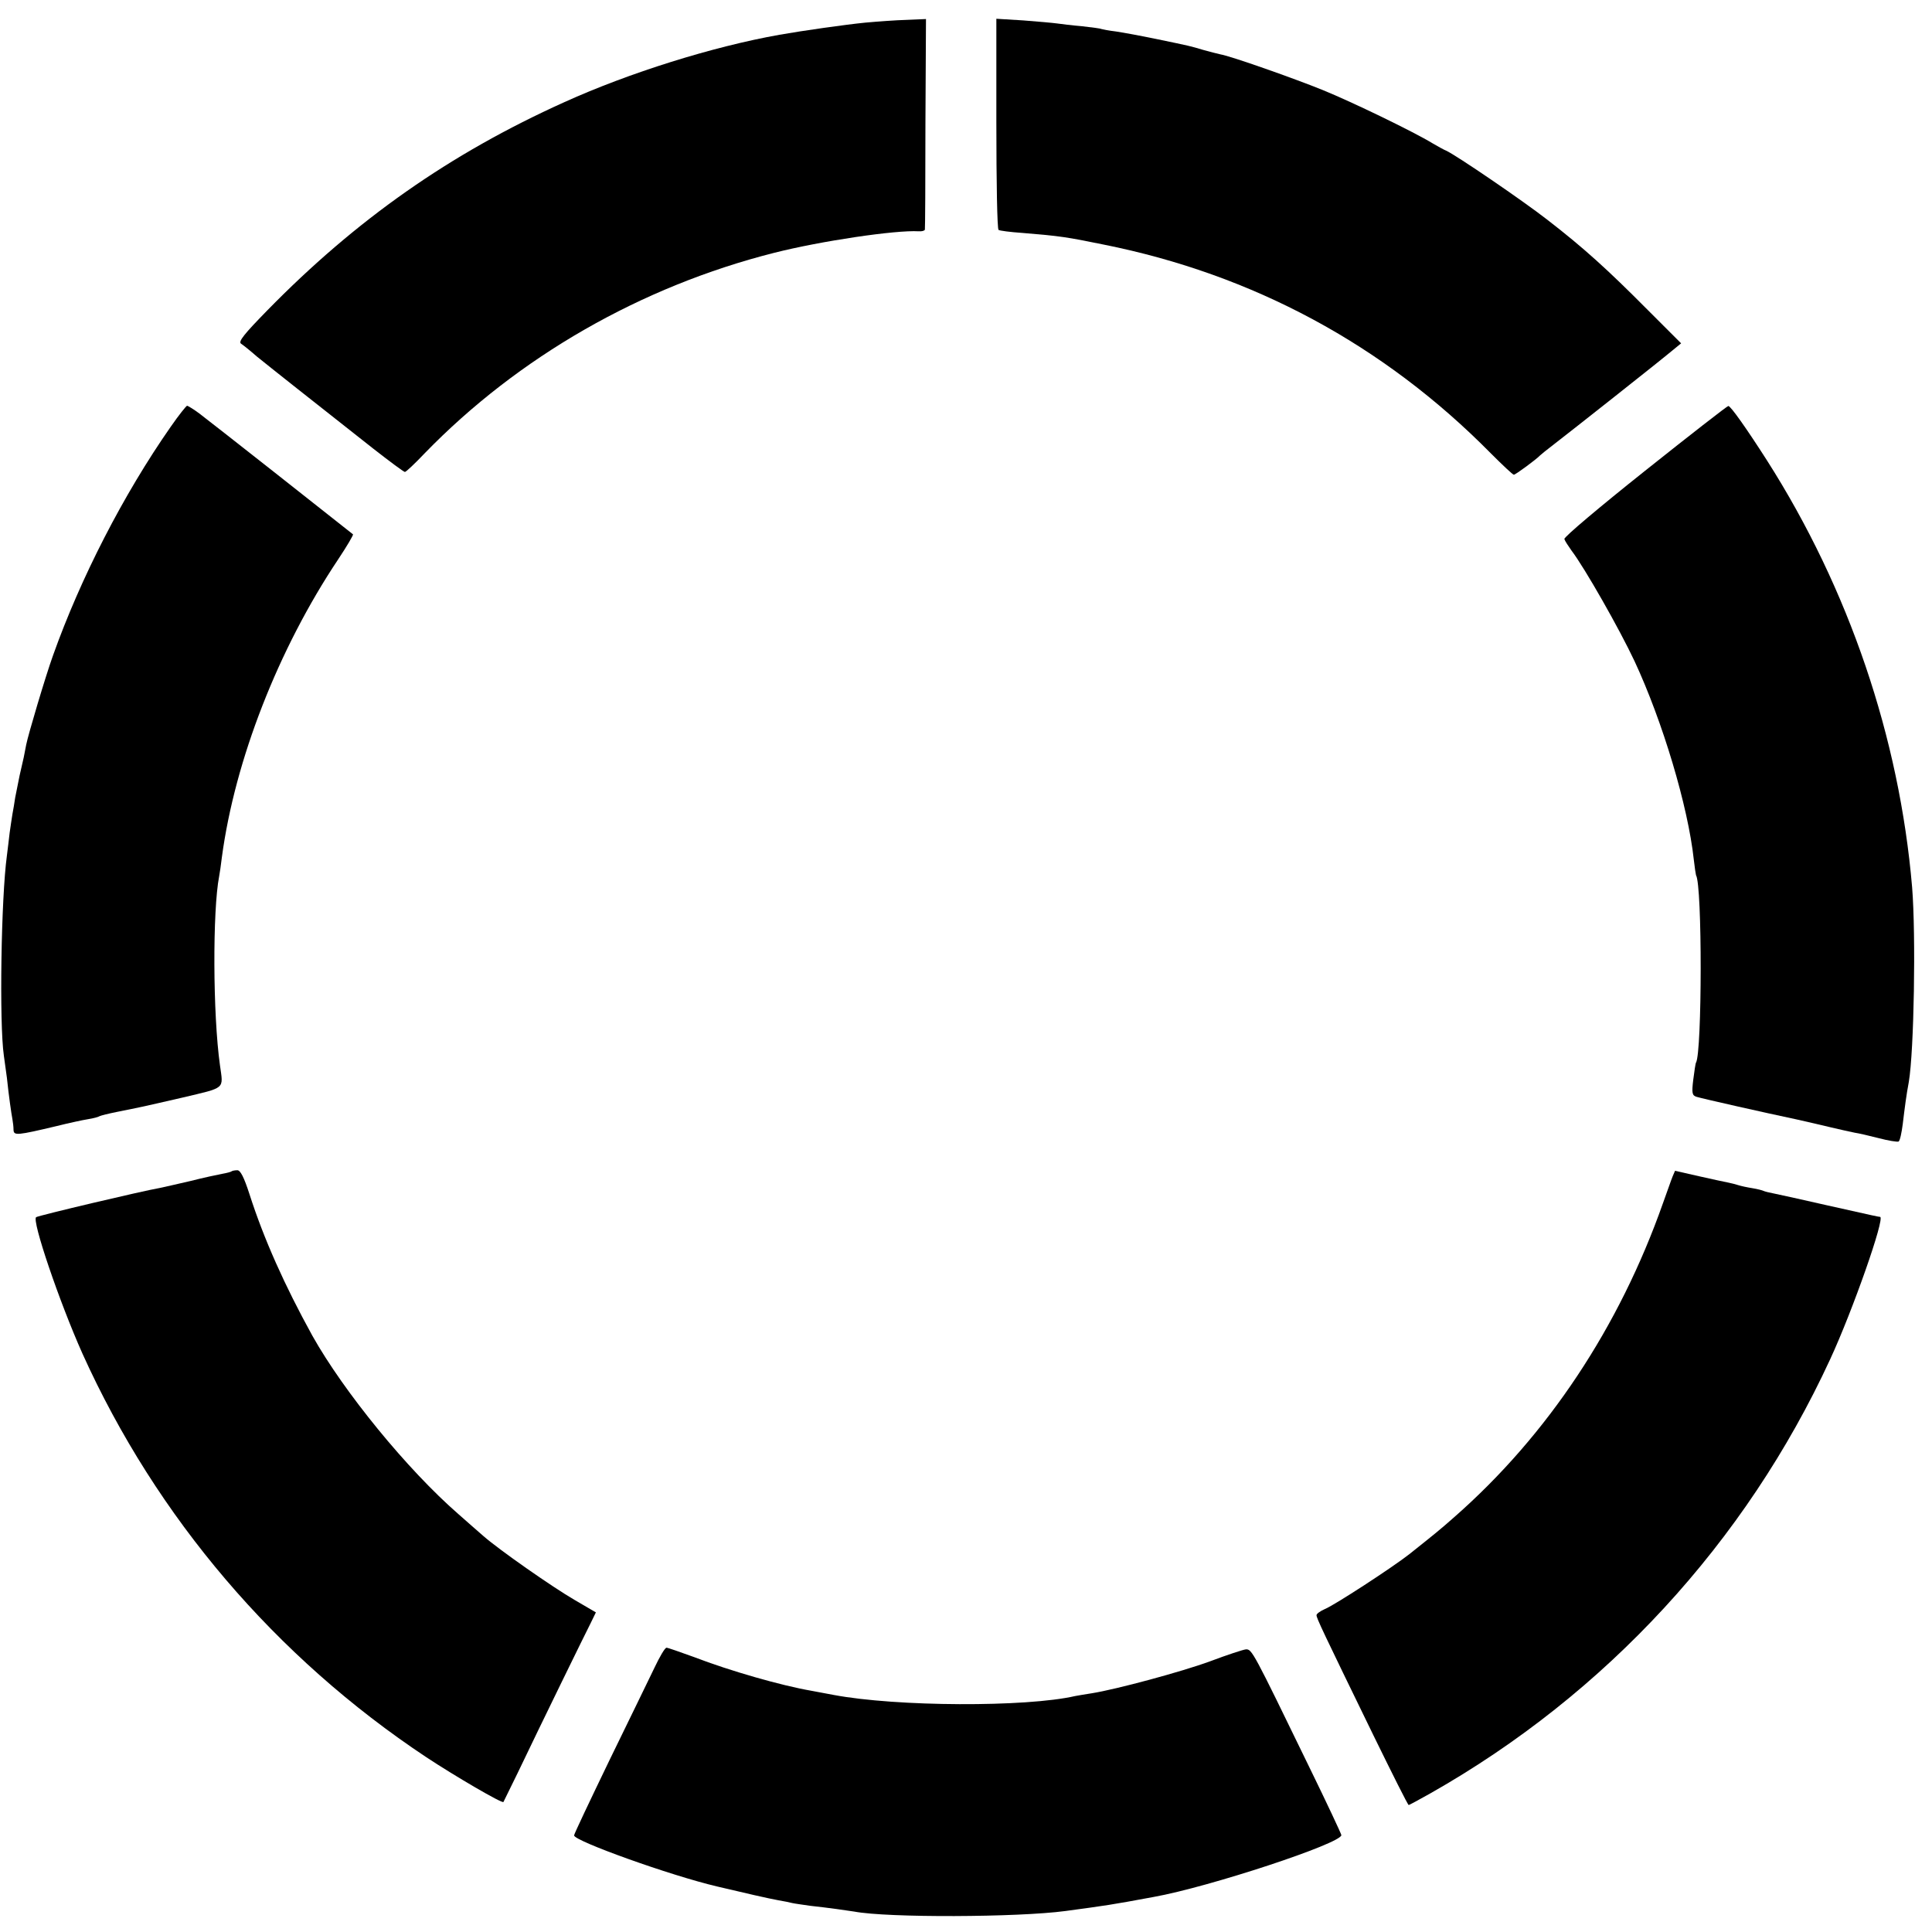
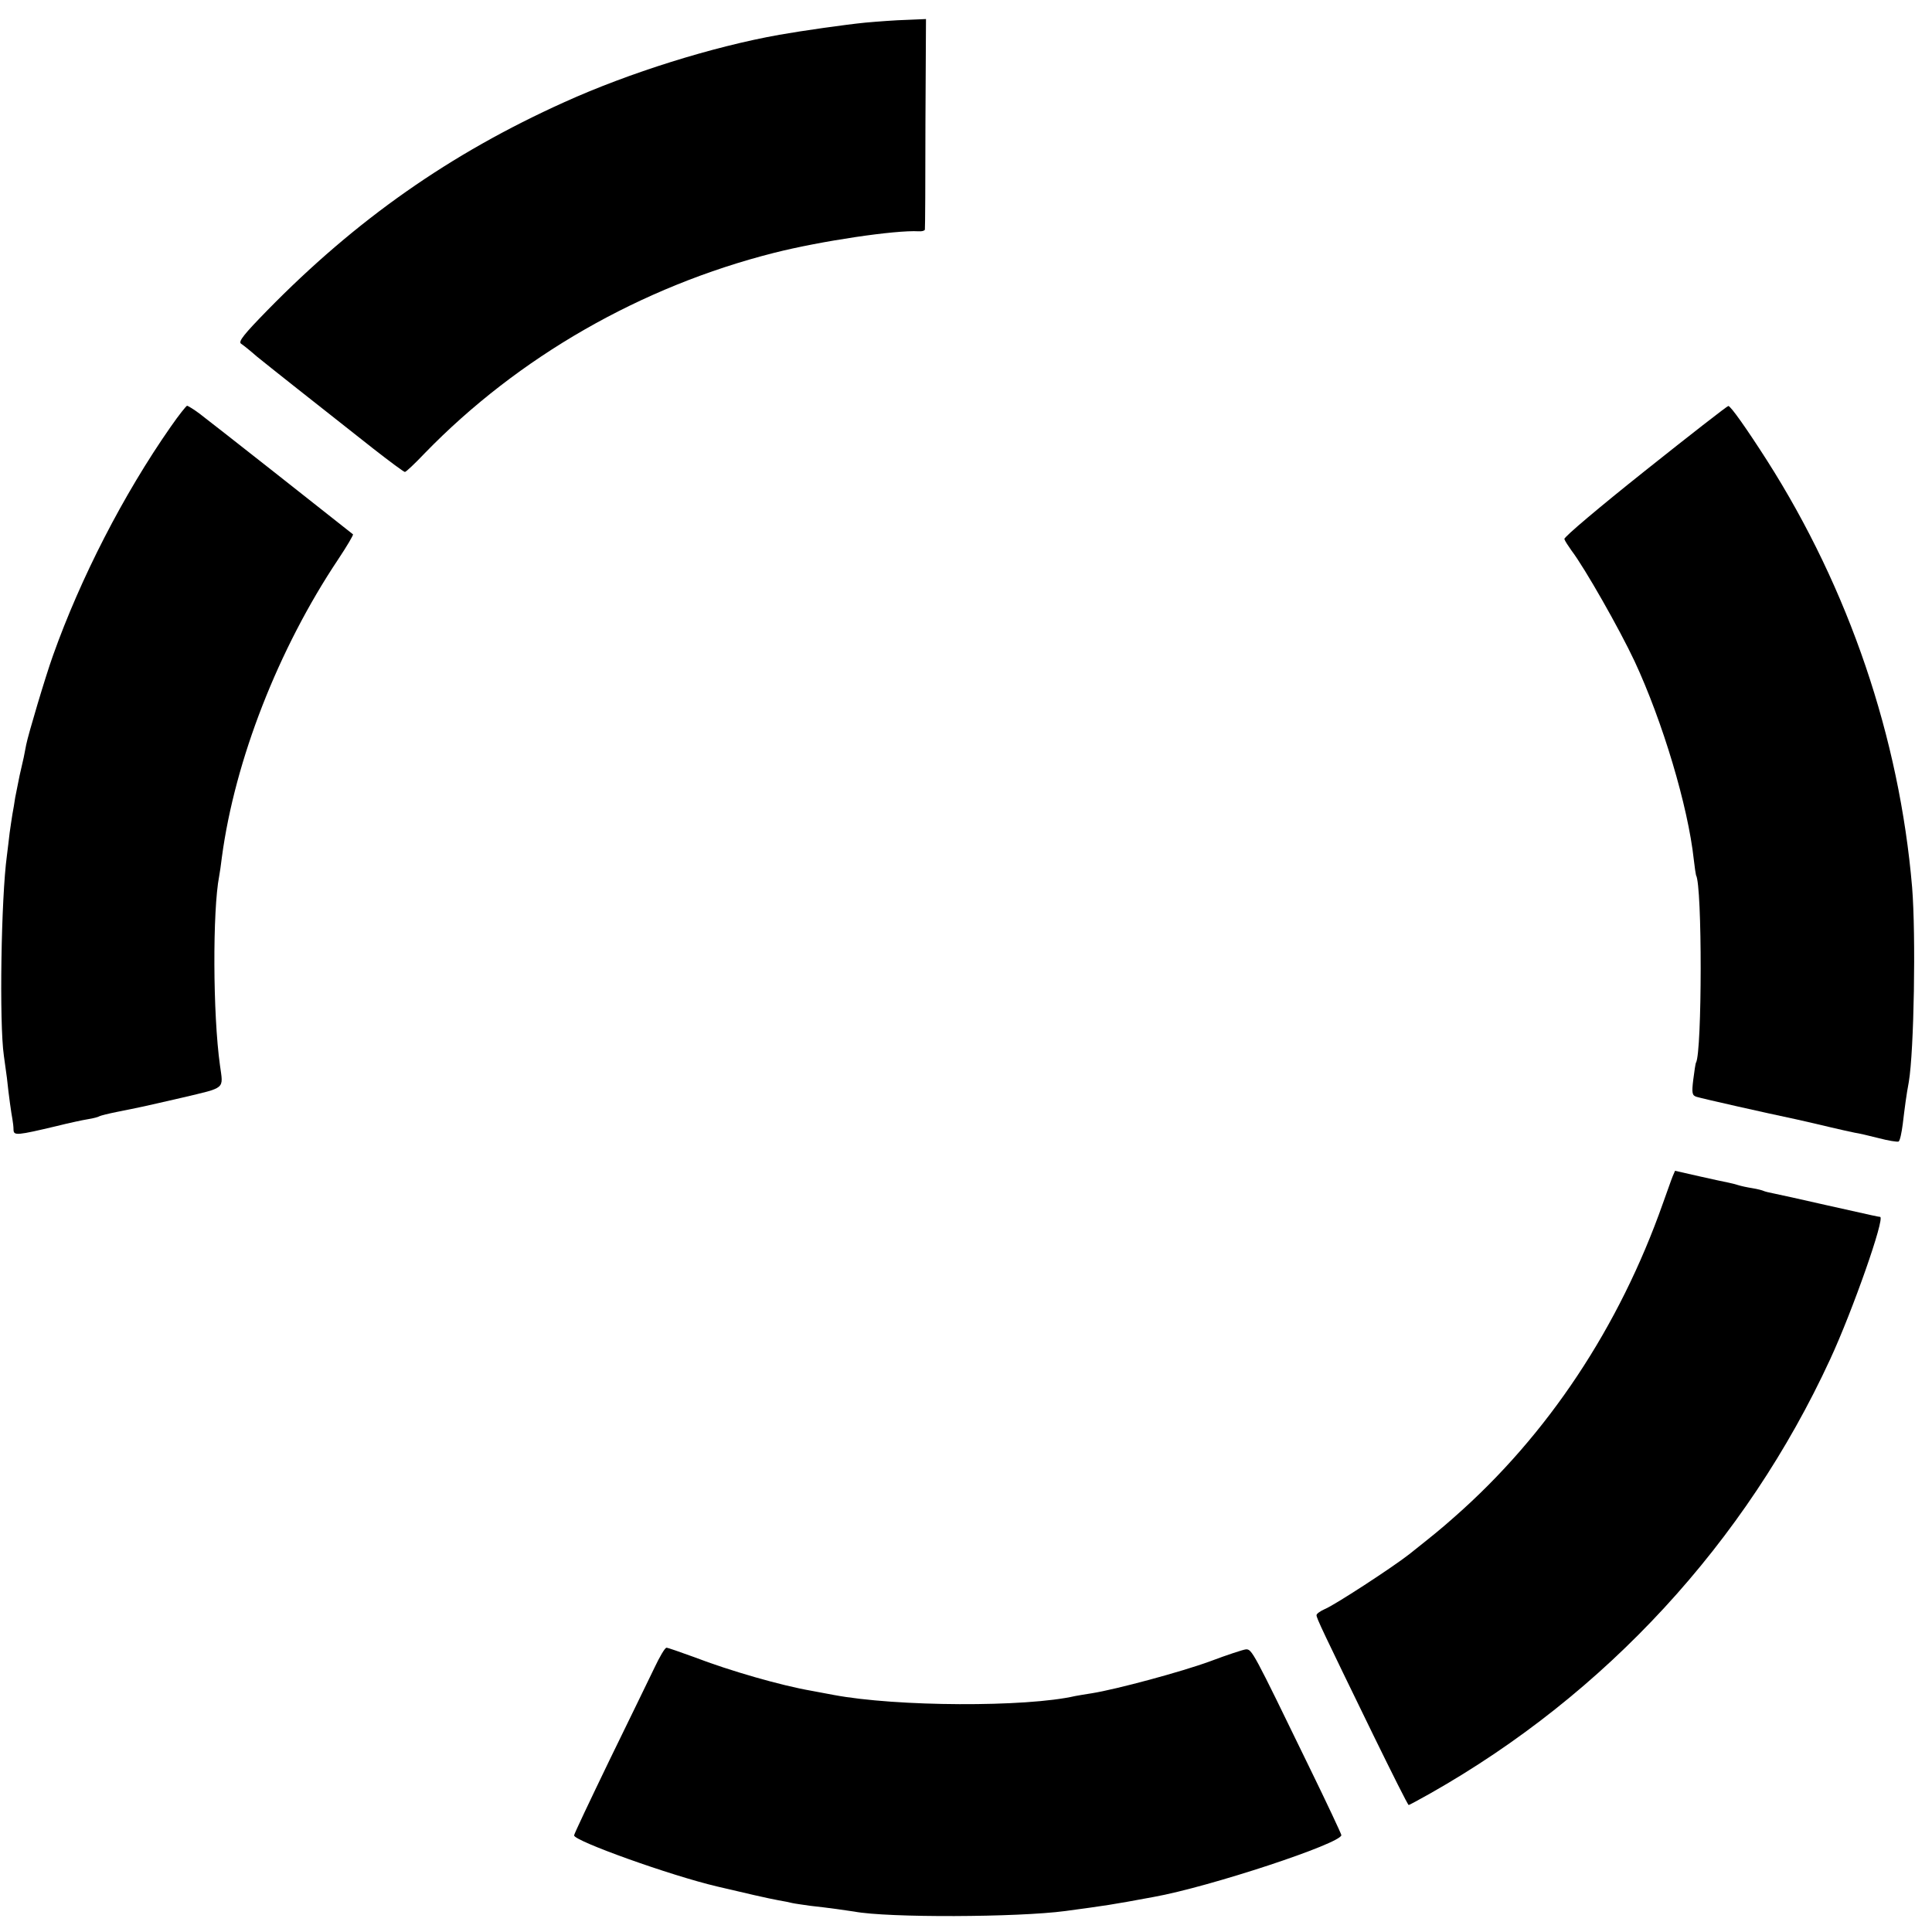
<svg xmlns="http://www.w3.org/2000/svg" version="1.0" width="700pt" height="700pt" viewBox="0 0 700 700" preserveAspectRatio="xMidYMid meet">
  <g transform="translate(0,700) scale(0.1,-0.1)" fill="#000000" stroke="none">
    <path d="M3135 6918 c-71 -7 -226 -29 -311 -44 -242 -43 -545 -138 -779 -244 -415 -187 -755 -426 -1077 -755 -83 -85 -105 -112 -95 -120 8 -5 34 -26 58 -47 43 -35 201 -160 422 -334 59 -46 110 -84 114 -84 4 0 36 30 72 68 339 349 784 604 1266 726 170 43 440 83 523 78 12 -1 22 2 23 6 1 4 2 177 2 385 l2 378 -70 -3 c-38 -1 -106 -6 -150 -10z" />
-     <path d="M3610 6551 c0 -209 3 -382 8 -384 4 -3 43 -8 87 -11 135 -11 161 -15 293 -42 541 -108 1015 -363 1403 -756 43 -43 80 -78 84 -78 6 0 82 56 95 70 3 3 25 21 50 40 56 43 384 302 428 339 l33 27 -121 121 c-145 146 -232 225 -364 327 -90 70 -329 233 -366 250 -8 3 -31 16 -50 27 -67 41 -292 150 -398 193 -101 41 -333 123 -370 129 -9 2 -37 9 -62 16 -51 15 -42 13 -172 40 -53 11 -118 23 -145 27 -26 3 -50 8 -53 9 -3 2 -35 6 -70 10 -36 3 -76 8 -90 10 -14 2 -69 7 -122 11 l-98 6 0 -381z" />
    <path d="M618 5453 c-171 -245 -326 -547 -426 -828 -27 -75 -90 -287 -97 -323 -6 -33 -10 -53 -24 -112 -5 -25 -12 -61 -16 -80 -3 -19 -7 -46 -10 -60 -2 -14 -7 -44 -10 -67 -3 -24 -7 -61 -10 -83 -21 -153 -28 -608 -11 -725 3 -22 8 -58 11 -80 7 -67 16 -129 20 -150 2 -11 4 -28 4 -39 1 -21 13 -20 156 14 44 11 95 22 114 25 19 3 38 8 42 11 4 2 31 9 61 15 85 17 86 17 238 52 160 38 149 29 137 117 -26 185 -27 561 -3 685 2 11 7 43 10 70 47 350 204 753 421 1078 32 48 56 89 54 91 -46 37 -531 419 -557 438 -20 15 -40 27 -44 28 -3 0 -31 -35 -60 -77z" />
    <path d="M5960 5294 c-162 -129 -294 -240 -292 -247 2 -7 14 -25 26 -42 48 -63 174 -285 228 -400 102 -219 194 -526 215 -720 3 -27 7 -53 8 -56 23 -36 22 -642 0 -679 -2 -3 -6 -31 -10 -62 -6 -49 -4 -57 12 -62 19 -6 249 -58 363 -82 36 -8 92 -21 125 -29 33 -8 71 -16 85 -19 14 -2 53 -11 88 -20 34 -9 66 -14 71 -12 5 3 11 32 15 63 7 58 13 106 22 153 19 113 26 530 12 705 -46 542 -229 1081 -526 1547 -73 114 -132 198 -140 197 -4 0 -140 -106 -302 -235z" />
-     <path d="M839 2756 c-2 -2 -17 -6 -34 -9 -16 -3 -68 -14 -115 -26 -47 -11 -96 -22 -110 -25 -64 -11 -440 -100 -449 -106 -17 -10 84 -307 168 -495 268 -593 699 -1099 1246 -1462 103 -68 274 -168 279 -162 1 2 24 49 51 104 85 178 247 509 266 546 l18 37 -77 45 c-81 47 -274 182 -331 232 -19 17 -60 52 -90 79 -185 161 -415 443 -529 646 -101 183 -176 351 -228 513 -20 62 -33 87 -44 87 -9 0 -19 -2 -21 -4z" />
    <path d="M6060 2737 c-5 -12 -20 -56 -35 -97 -158 -448 -417 -839 -755 -1136 -53 -47 -77 -66 -165 -136 -60 -47 -270 -184 -305 -198 -16 -7 -30 -17 -30 -22 0 -11 21 -55 206 -435 68 -139 125 -253 128 -253 2 0 37 19 78 42 636 360 1143 910 1449 1573 82 177 200 514 181 516 -9 1 -10 1 -197 43 -88 20 -173 39 -189 42 -16 3 -32 7 -36 9 -4 2 -22 7 -41 10 -19 3 -42 8 -51 11 -9 3 -25 7 -35 9 -10 2 -58 12 -106 23 l-88 20 -9 -21z" />
    <path d="M2371 957 c-19 -39 -92 -190 -163 -335 -70 -145 -128 -267 -128 -272 0 -20 348 -145 518 -185 92 -22 193 -45 222 -50 19 -3 42 -8 50 -10 8 -2 38 -6 65 -10 65 -7 135 -17 160 -21 121 -23 593 -21 765 2 148 20 164 22 320 51 201 36 680 194 680 224 0 4 -52 115 -116 246 -205 422 -208 428 -230 427 -10 -1 -68 -20 -129 -43 -103 -38 -341 -102 -429 -116 -21 -3 -48 -8 -60 -10 -178 -41 -648 -39 -876 4 -30 6 -66 12 -80 15 -110 19 -295 72 -425 122 -50 18 -95 34 -100 34 -6 0 -25 -33 -44 -73z" />
  </g>
</svg>